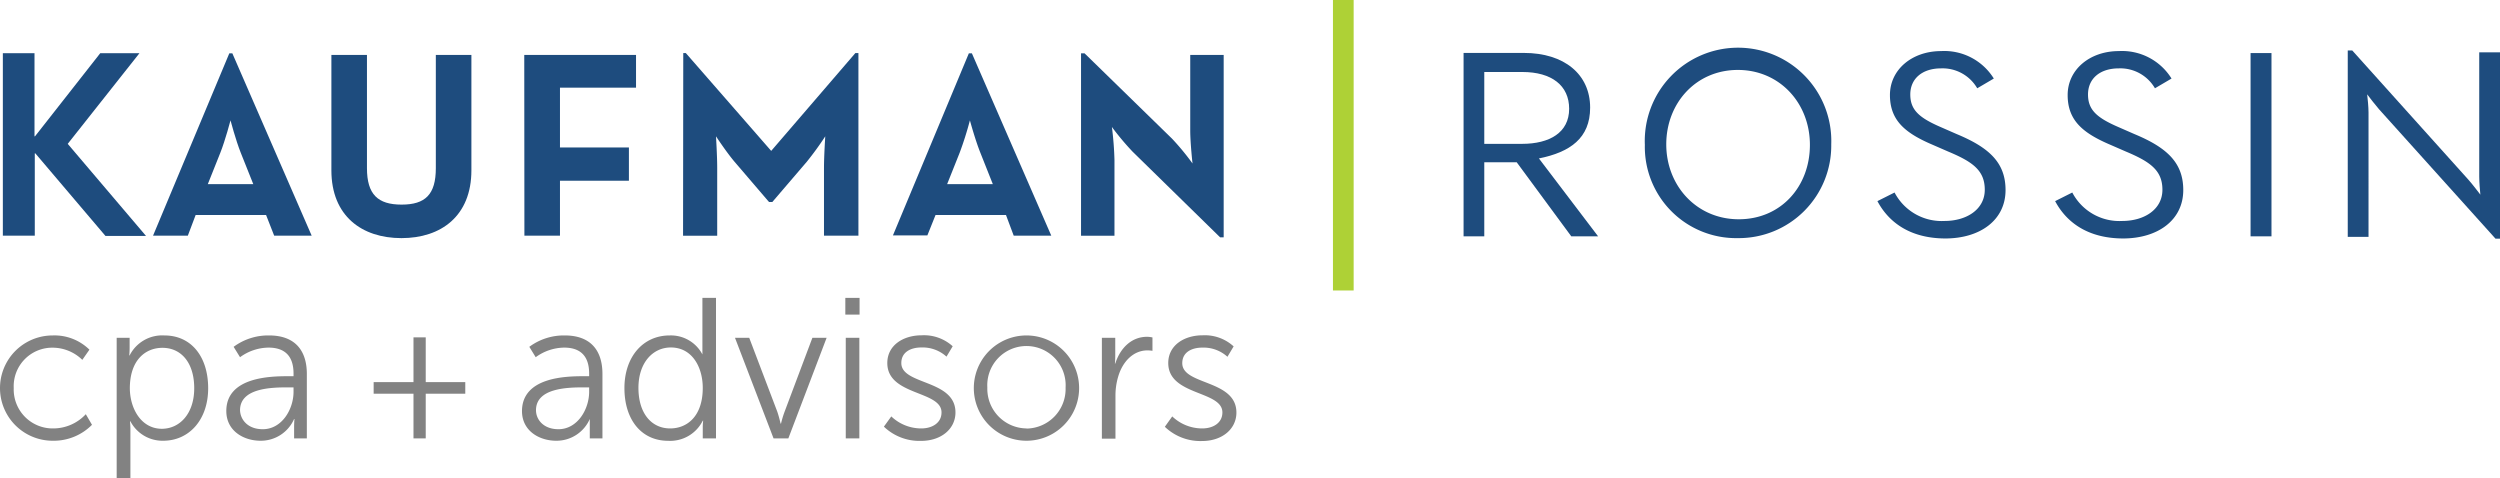
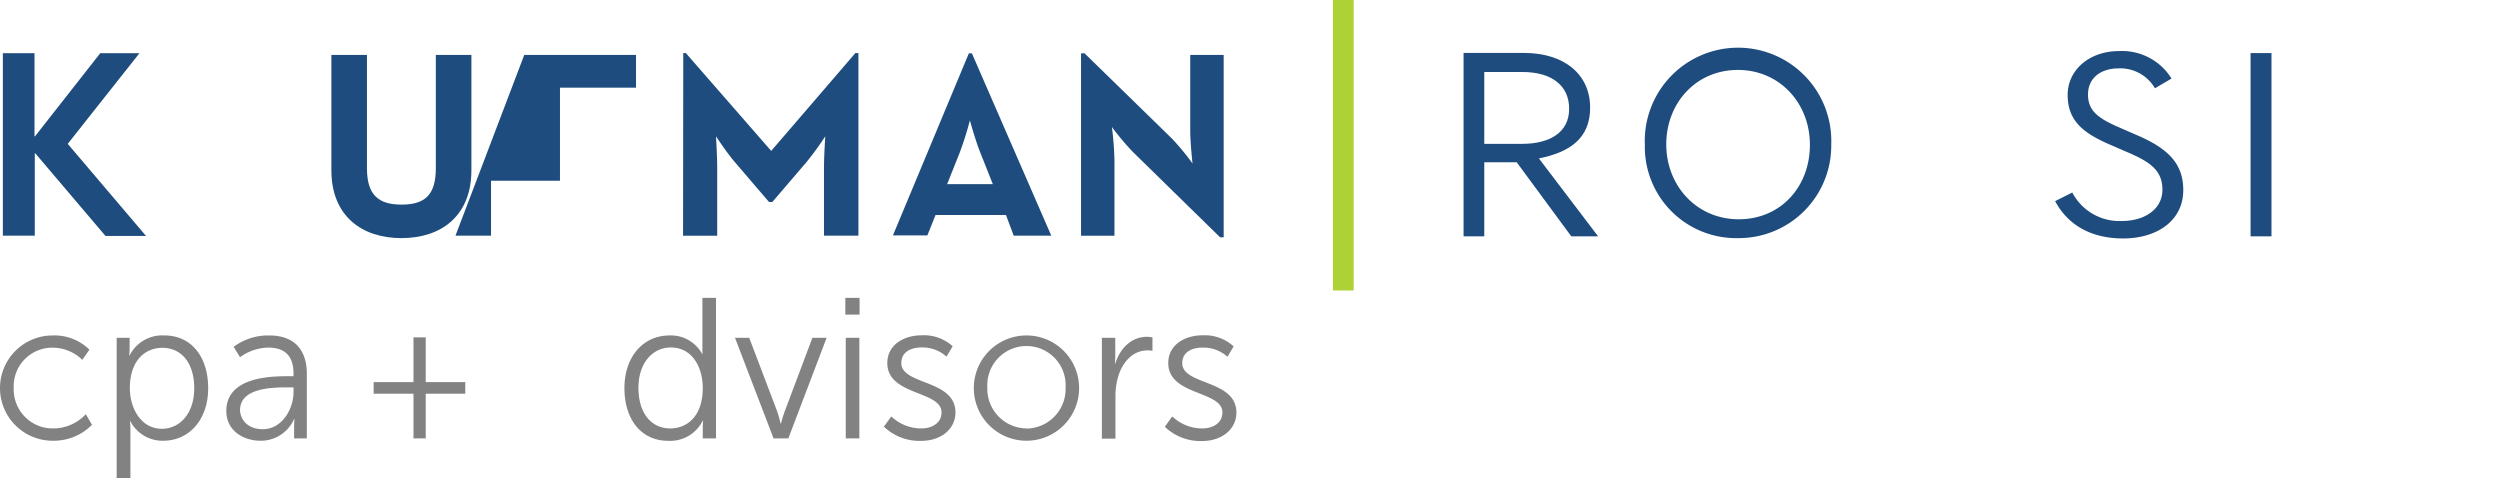
<svg xmlns="http://www.w3.org/2000/svg" xmlns:ns1="http://sodipodi.sourceforge.net/DTD/sodipodi-0.dtd" xmlns:ns2="http://www.inkscape.org/namespaces/inkscape" id="Layer_1" data-name="Layer 1" viewBox="0 0 351.4 67.22" version="1.1" ns1:docname="6977a666a1c22393630a7df0f8870fe3.svg" width="351.4" height="67.22">
  <ns1:namedview id="namedview59" pagecolor="#ffffff" bordercolor="#666666" borderopacity="1.0" ns2:pageshadow="2" ns2:pageopacity="0.0" ns2:pagecheckerboard="0" />
  <defs id="defs4">
    <style id="style2">.cls-1{fill:#1e4c7e;}.cls-2{fill:#aed136;}.cls-3{fill:#828282;}</style>
  </defs>
  <path class="cls-1" d="M 244.27,33.47 A 12.83,12.83 0 0 1 231.2,20.36 13.11,13.11 0 1 1 257.4,20.29 13,13 0 0 1 244.27,33.47 Z m 0,-23.64 c -5.87,0 -10.06,4.65 -10.06,10.46 0,5.81 4.26,10.53 10.19,10.53 5.93,0 10,-4.6 10,-10.46 0,-5.86 -4.25,-10.53 -10.13,-10.53 z" id="path6" />
  <path class="cls-1" d="m 220.86,33.22 -7.67,-10.41 h -4.56 v 10.41 h -2.91 V 7.44 h 8.48 c 5.66,0 9.31,3 9.31,7.69 0,4.3 -2.83,6.26 -7.2,7.14 l 8.32,10.95 z m -6.88,-23.1 h -5.35 v 10.1 h 5.31 c 3.86,0 6.62,-1.58 6.62,-4.93 0,-3.25 -2.43,-5.17 -6.58,-5.17 z" id="path8" />
  <path class="cls-1" d="M 0.4,33.13 V 7.48 H 4.85 V 19.16 H 4.92 L 14.09,7.48 H 19.6 L 9.52,20.22 l 11,12.94 h -5.7 L 4.96,21.55 H 4.89 v 11.58 z" id="path10" />
-   <path class="cls-1" d="m 32.23,7.5 h 0.43 L 43.81,33.13 H 38.54 L 37.4,30.22 h -9.9 l -1.1,2.91 H 21.51 Z M 35.6,25.88 33.84,21.47 c -0.71,-1.79 -1.44,-4.55 -1.44,-4.55 0,0 -0.72,2.76 -1.43,4.55 l -1.76,4.41 z" id="path12" />
  <path class="cls-1" d="M 46.58,23.94 V 7.72 h 5 V 23.64 c 0,3.7 1.54,5.12 4.87,5.12 3.33,0 4.81,-1.42 4.81,-5.12 V 7.72 h 5 V 23.94 c 0,6.43 -4.27,9.53 -9.83,9.53 -5.56,0 -9.85,-3.1 -9.85,-9.53 z" id="path14" />
-   <path class="cls-1" d="M 73.69,7.72 H 89.4 V 12.32 H 78.71 v 8.41 h 9.69 v 4.67 h -9.69 v 7.73 h -5 z" id="path16" />
+   <path class="cls-1" d="M 73.69,7.72 H 89.4 V 12.32 H 78.71 v 8.41 v 4.67 h -9.69 v 7.73 h -5 z" id="path16" />
  <path class="cls-1" d="M 96.04,7.46 H 96.4 L 108.4,21.21 120.23,7.46 h 0.43 V 33.13 h -4.84 V 23.6 c 0,-1.71 0.18,-4.44 0.18,-4.44 a 43.79,43.79 0 0 1 -2.6,3.58 l -4.84,5.65 h -0.47 l -4.84,-5.65 c -1.14,-1.34 -2.61,-3.58 -2.61,-3.58 0,0 0.17,2.73 0.17,4.44 v 9.53 h -4.8 z" id="path18" />
  <path class="cls-1" d="m 136.18,7.5 h 0.43 L 147.77,33.13 h -5.28 l -1.09,-2.91 h -9.9 l -1.15,2.87 h -4.84 z M 139.55,25.88 137.8,21.47 c -0.72,-1.79 -1.47,-4.55 -1.47,-4.55 a 47.17,47.17 0 0 1 -1.44,4.55 l -1.76,4.41 z" id="path20" />
  <path class="cls-1" d="m 159.2,21.32 a 37,37 0 0 1 -2.91,-3.47 46.31,46.31 0 0 1 0.36,4.63 v 10.65 h -4.7 V 7.5 h 0.5 L 164.75,19.5 a 34.87,34.87 0 0 1 2.87,3.48 c 0,0 -0.32,-2.88 -0.32,-4.64 V 7.72 H 172 V 33.36 h -0.5 z" id="path22" />
-   <path class="cls-1" d="m 263.89,28.27 2.41,-1.21 a 7.47,7.47 0 0 0 7,4 c 3.18,0 5.68,-1.66 5.68,-4.39 0,-2.73 -1.73,-3.94 -5.15,-5.37 l -2.18,-0.95 c -3.9,-1.66 -6,-3.44 -6,-7 0,-3.56 3.1,-6.17 7.2,-6.17 A 8.18,8.18 0 0 1 280.25,11.04 l -2.33,1.37 a 5.63,5.63 0 0 0 -5.07,-2.8 c -2.69,0 -4.34,1.47 -4.34,3.67 0,2.2 1.28,3.29 4.34,4.61 l 2.17,0.95 c 4.55,1.89 6.88,4 6.88,7.87 0,4.24 -3.58,6.81 -8.49,6.81 -5.22,-0.03 -8.07,-2.52 -9.52,-5.25 z" id="path24" />
  <path class="cls-1" d="m 288.87,28.27 2.41,-1.21 a 7.47,7.47 0 0 0 7,4 c 3.18,0 5.67,-1.66 5.67,-4.39 0,-2.73 -1.73,-3.94 -5.14,-5.37 l -2.18,-0.95 c -3.9,-1.66 -6,-3.44 -6,-7 0,-3.56 3.1,-6.17 7.2,-6.17 A 8.18,8.18 0 0 1 305.23,11.04 l -2.33,1.37 a 5.63,5.63 0 0 0 -5.07,-2.8 c -2.7,0 -4.34,1.47 -4.34,3.67 0,2.2 1.28,3.29 4.34,4.61 l 2.17,0.95 c 4.55,1.89 6.88,4 6.88,7.87 0,4.24 -3.58,6.81 -8.49,6.81 -5.22,-0.03 -8.07,-2.52 -9.52,-5.25 z" id="path26" />
  <path class="cls-1" d="m 316.34,7.46 h 2.94 V 33.22 h -2.94 z" id="path28" />
-   <path class="cls-1" d="m 351.4,33.55 h -0.63 v 0 L 334.4,15.36 c -0.55,-0.63 -1.3,-1.61 -1.67,-2.1 0.07,0.6 0.19,1.77 0.19,2.56 V 33.29 H 330 V 7.09 h 0.63 v 0 L 346.96,25.26 c 0.56,0.63 1.31,1.62 1.68,2.1 -0.06,-0.58 -0.16,-1.77 -0.16,-2.56 V 7.36 h 2.92 z" id="path30" />
  <rect class="cls-2" x="187.36" y="0" width="2.91" height="40.83" id="rect32" />
  <path class="cls-3" d="m 7.4,47.15 a 7,7 0 0 1 5.17,2 l -1,1.43 a 6,6 0 0 0 -4.13,-1.71 5.42,5.42 0 0 0 -5.51,5.68 5.48,5.48 0 0 0 5.6,5.67 6.24,6.24 0 0 0 4.53,-2 l 0.87,1.49 a 7.56,7.56 0 0 1 -5.53,2.24 7.4,7.4 0 1 1 0,-14.8 z" id="path34" />
  <path class="cls-3" d="m 16.4,47.48 h 1.82 v 1.38 c 0,0.62 -0.05,1.1 -0.05,1.1 h 0.05 a 5.13,5.13 0 0 1 4.89,-2.81 c 3.79,0 6.15,3 6.15,7.42 0,4.42 -2.67,7.38 -6.32,7.38 a 5.09,5.09 0 0 1 -4.61,-2.73 h -0.06 a 11.42,11.42 0 0 1 0.06,1.23 v 6.77 H 16.4 Z m 6.34,12.79 c 2.51,0 4.56,-2.11 4.56,-5.7 0,-3.59 -1.83,-5.68 -4.47,-5.68 -2.36,0 -4.58,1.69 -4.58,5.7 0.02,2.84 1.59,5.68 4.51,5.68 z" id="path36" />
  <path class="cls-3" d="m 40.47,52.88 h 0.79 v -0.37 c 0,-2.72 -1.49,-3.65 -3.52,-3.65 a 6.89,6.89 0 0 0 -4,1.35 l -0.9,-1.46 a 8.14,8.14 0 0 1 5,-1.6 c 3.4,0 5.29,1.88 5.29,5.42 v 9.05 h -1.79 v -1.55 c 0,-0.7 0.05,-1.18 0.05,-1.18 h -0.05 a 5.1,5.1 0 0 1 -4.72,3.06 c -2.36,0 -4.81,-1.37 -4.81,-4.18 0,-4.78 6.21,-4.89 8.66,-4.89 z m -3.54,7.45 c 2.7,0 4.33,-2.81 4.33,-5.26 V 54.45 H 40.4 c -2.22,0 -6.66,0.09 -6.66,3.21 0.04,1.32 1.08,2.67 3.19,2.67 z" id="path38" />
  <path class="cls-3" d="m 52.52,53.71 h 5.6 v -6.29 h 1.72 v 6.29 h 5.56 v 1.63 h -5.56 v 6.28 h -1.72 v -6.28 h -5.6 z" id="path40" />
-   <path class="cls-3" d="m 82.03,52.88 h 0.78 v -0.37 c 0,-2.72 -1.49,-3.65 -3.51,-3.65 a 6.89,6.89 0 0 0 -4,1.35 l -0.9,-1.46 a 8.14,8.14 0 0 1 5,-1.6 c 3.4,0 5.28,1.88 5.28,5.42 v 9.05 H 82.9 v -1.55 c 0,-0.7 0,-1.18 0,-1.18 v 0 a 5.1,5.1 0 0 1 -4.72,3.06 c -2.36,0 -4.81,-1.37 -4.81,-4.18 0.03,-4.78 6.21,-4.89 8.66,-4.89 z m -3.54,7.45 c 2.69,0 4.32,-2.81 4.32,-5.26 V 54.45 H 82 c -2.22,0 -6.66,0.09 -6.66,3.21 0,1.32 1.06,2.67 3.15,2.67 z" id="path42" />
  <path class="cls-3" d="m 94.12,47.15 a 5,5 0 0 1 4.61,2.67 v 0 c 0,0 0,-0.48 0,-1.07 v -6.88 h 1.91 v 19.75 h -1.86 v -1.49 a 7.34,7.34 0 0 1 0.06,-1 h -0.06 a 5.11,5.11 0 0 1 -4.86,2.83 c -3.79,0 -6.15,-3 -6.15,-7.41 0,-4.41 2.63,-7.4 6.35,-7.4 z m 0.08,13.07 c 2.36,0 4.58,-1.68 4.58,-5.7 0,-2.87 -1.46,-5.68 -4.49,-5.68 -2.5,0 -4.55,2.11 -4.55,5.68 0,3.57 1.82,5.7 4.46,5.7 z" id="path44" />
  <path class="cls-3" d="m 103.31,47.48 h 2 l 3.94,10.37 c 0.25,0.71 0.47,1.69 0.47,1.69 h 0.06 a 13.86,13.86 0 0 1 0.51,-1.69 l 3.9,-10.37 h 2 l -5.38,14.14 h -2.08 z" id="path46" />
  <path class="cls-3" d="m 118.82,41.87 h 2 v 2.35 h -2 z m 0.06,5.61 h 1.91 v 14.14 h -1.91 z" id="path48" />
  <path class="cls-3" d="m 125.28,58.53 a 6.09,6.09 0 0 0 4.22,1.69 c 1.51,0 2.84,-0.76 2.84,-2.25 0,-3.09 -7.62,-2.33 -7.62,-6.94 0,-2.53 2.28,-3.9 4.83,-3.9 a 6,6 0 0 1 4.36,1.54 l -0.87,1.46 a 5,5 0 0 0 -3.54,-1.29 c -1.44,0 -2.81,0.62 -2.81,2.19 0,3.12 7.61,2.28 7.61,6.94 0,2.31 -2,4 -4.83,4 a 7.21,7.21 0 0 1 -5.23,-2 z" id="path50" />
  <path class="cls-3" d="m 144.28,47.15 a 7.4,7.4 0 1 1 0,14.8 7.4,7.4 0 1 1 0,-14.8 z m 0,13.09 a 5.57,5.57 0 0 0 5.5,-5.76 5.51,5.51 0 1 0 -11,0 5.57,5.57 0 0 0 5.5,5.74 z" id="path52" />
  <path class="cls-3" d="m 154.88,47.48 h 1.88 v 2.51 c 0,0.61 -0.05,1.12 -0.05,1.12 h 0.05 c 0.68,-2.14 2.25,-3.77 4.47,-3.77 a 3.66,3.66 0 0 1 0.76,0.09 v 1.88 a 4.57,4.57 0 0 0 -0.7,-0.06 c -2,0 -3.49,1.58 -4.11,3.66 a 9.33,9.33 0 0 0 -0.39,2.75 v 6 h -1.91 z" id="path54" />
  <path class="cls-3" d="m 164.77,58.53 a 6.09,6.09 0 0 0 4.22,1.69 c 1.51,0 2.83,-0.76 2.83,-2.25 0,-3.09 -7.61,-2.33 -7.61,-6.94 0,-2.53 2.28,-3.9 4.83,-3.9 a 6,6 0 0 1 4.36,1.56 l -0.87,1.46 a 5,5 0 0 0 -3.54,-1.29 c -1.44,0 -2.81,0.62 -2.81,2.19 0,3.12 7.61,2.28 7.61,6.94 0,2.31 -2,4 -4.83,4 a 7.21,7.21 0 0 1 -5.23,-2 z" id="path56" />
</svg>